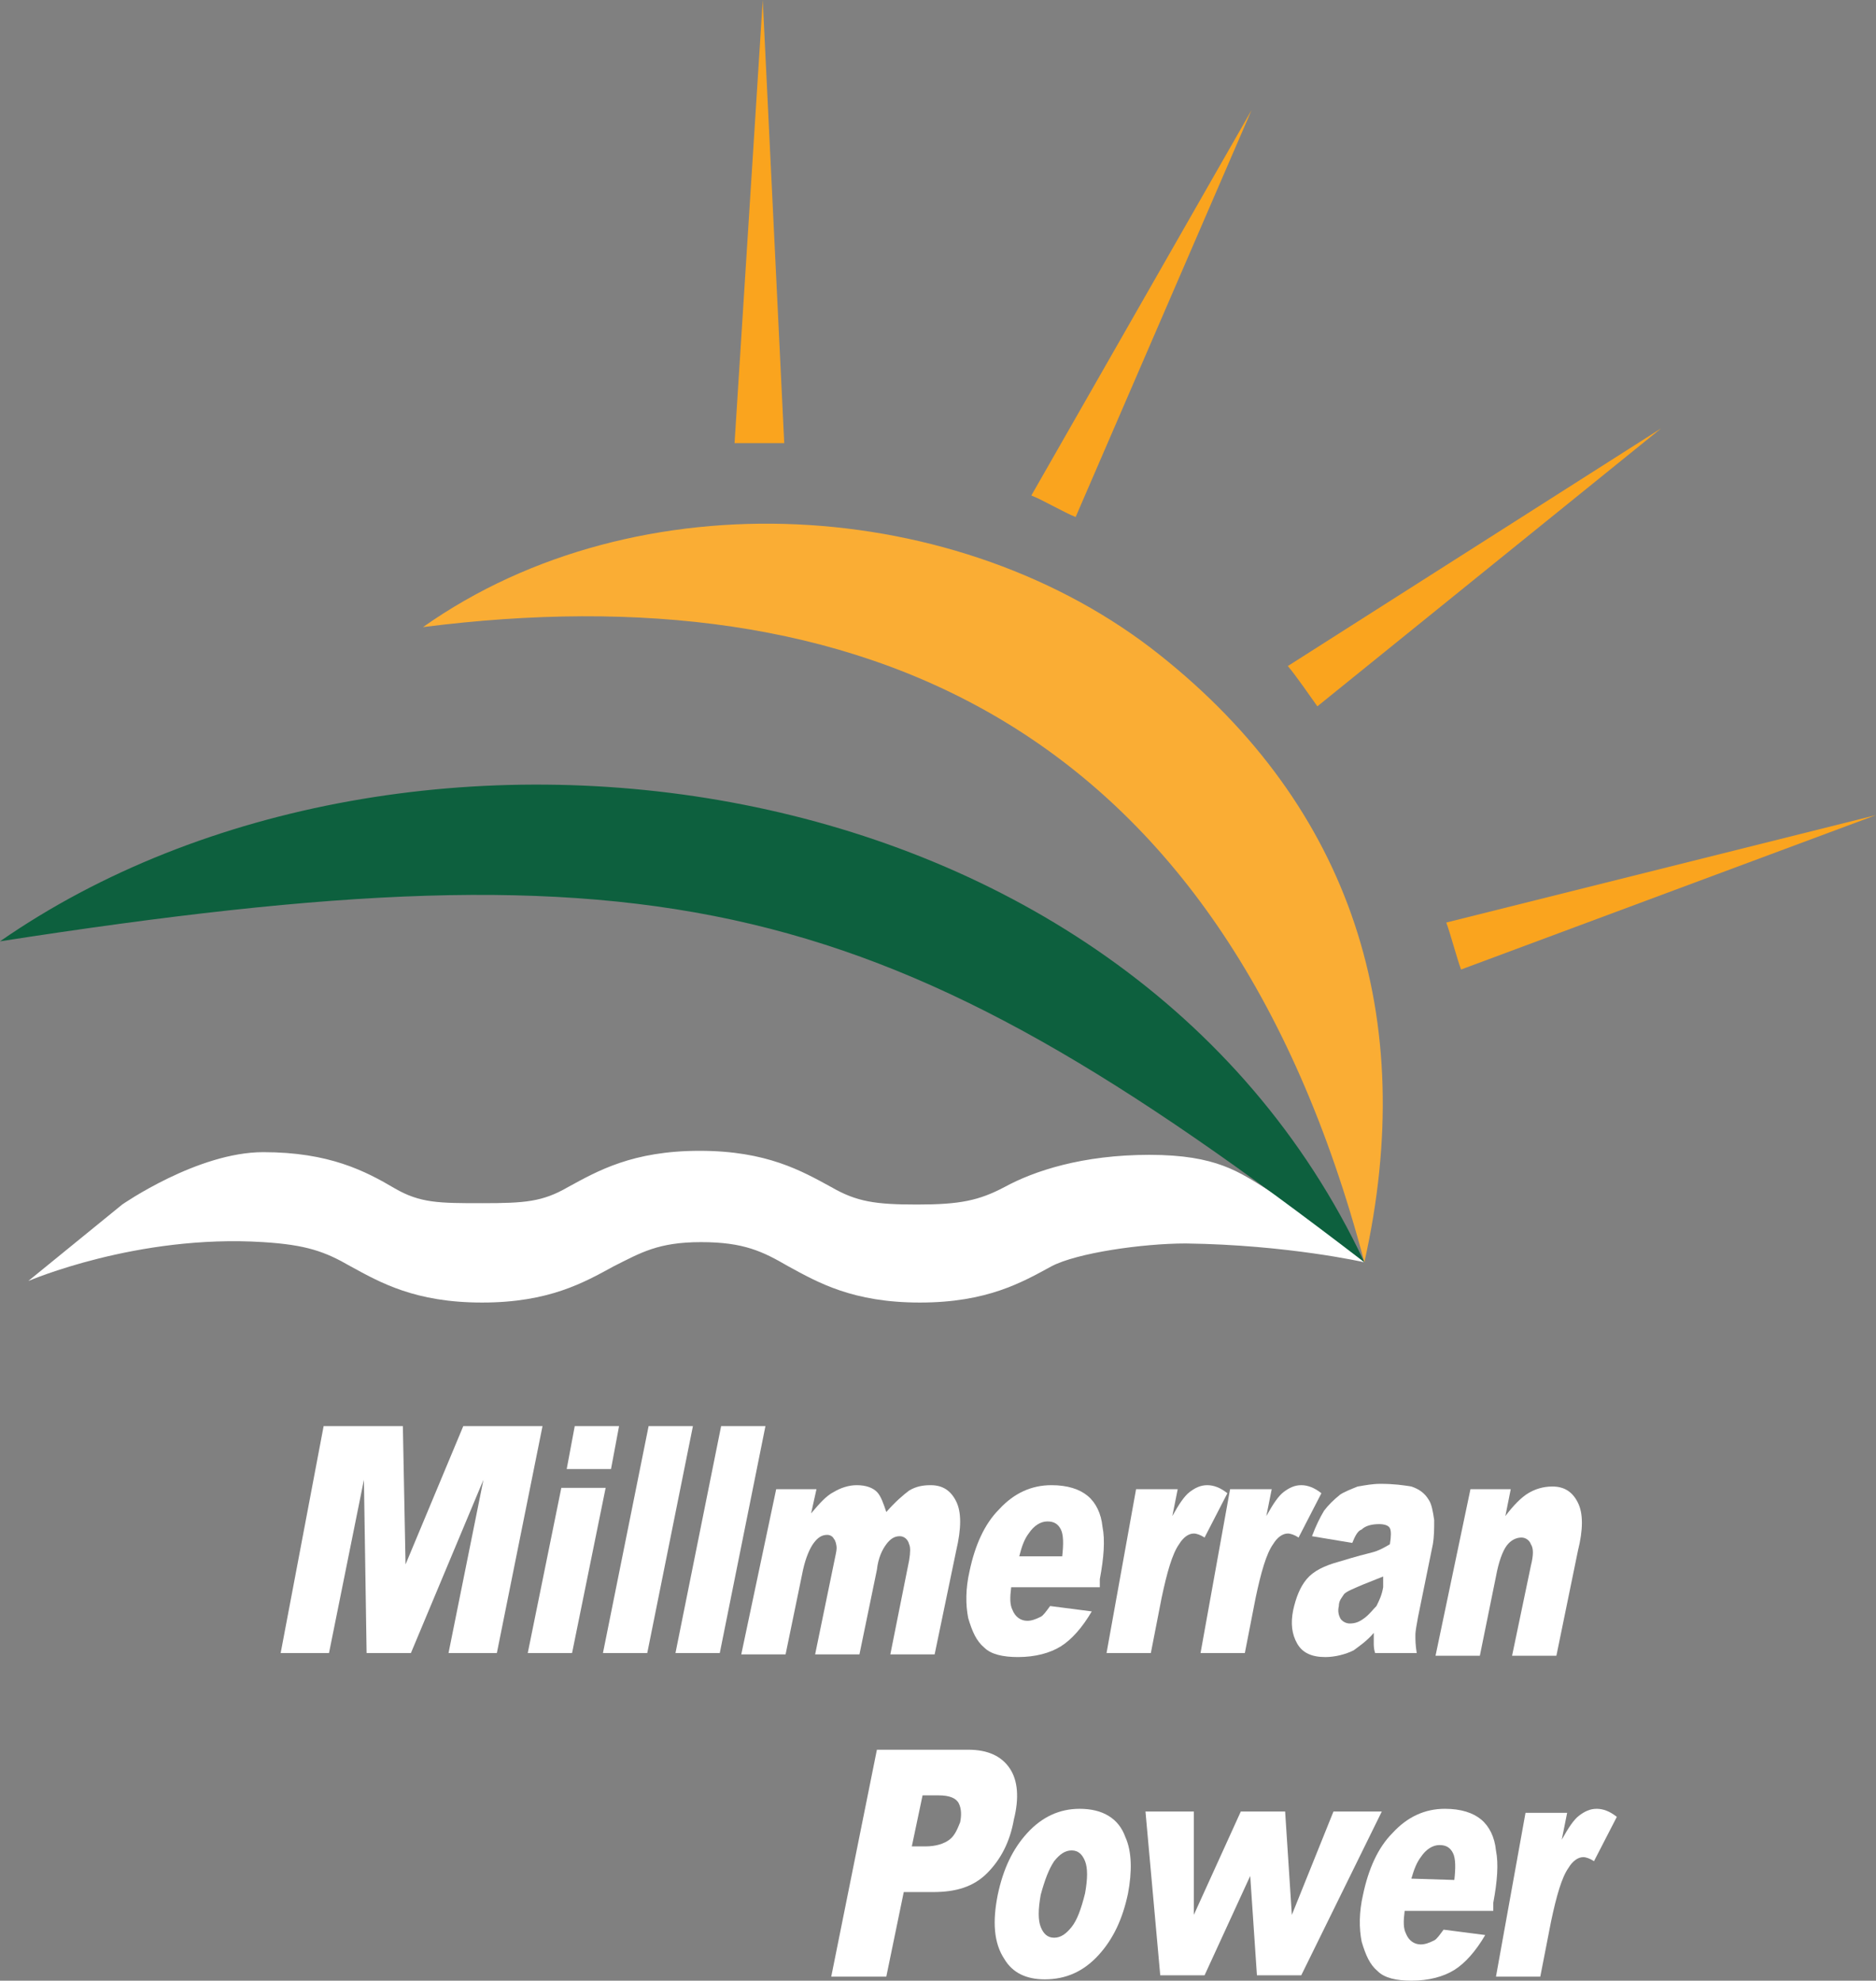
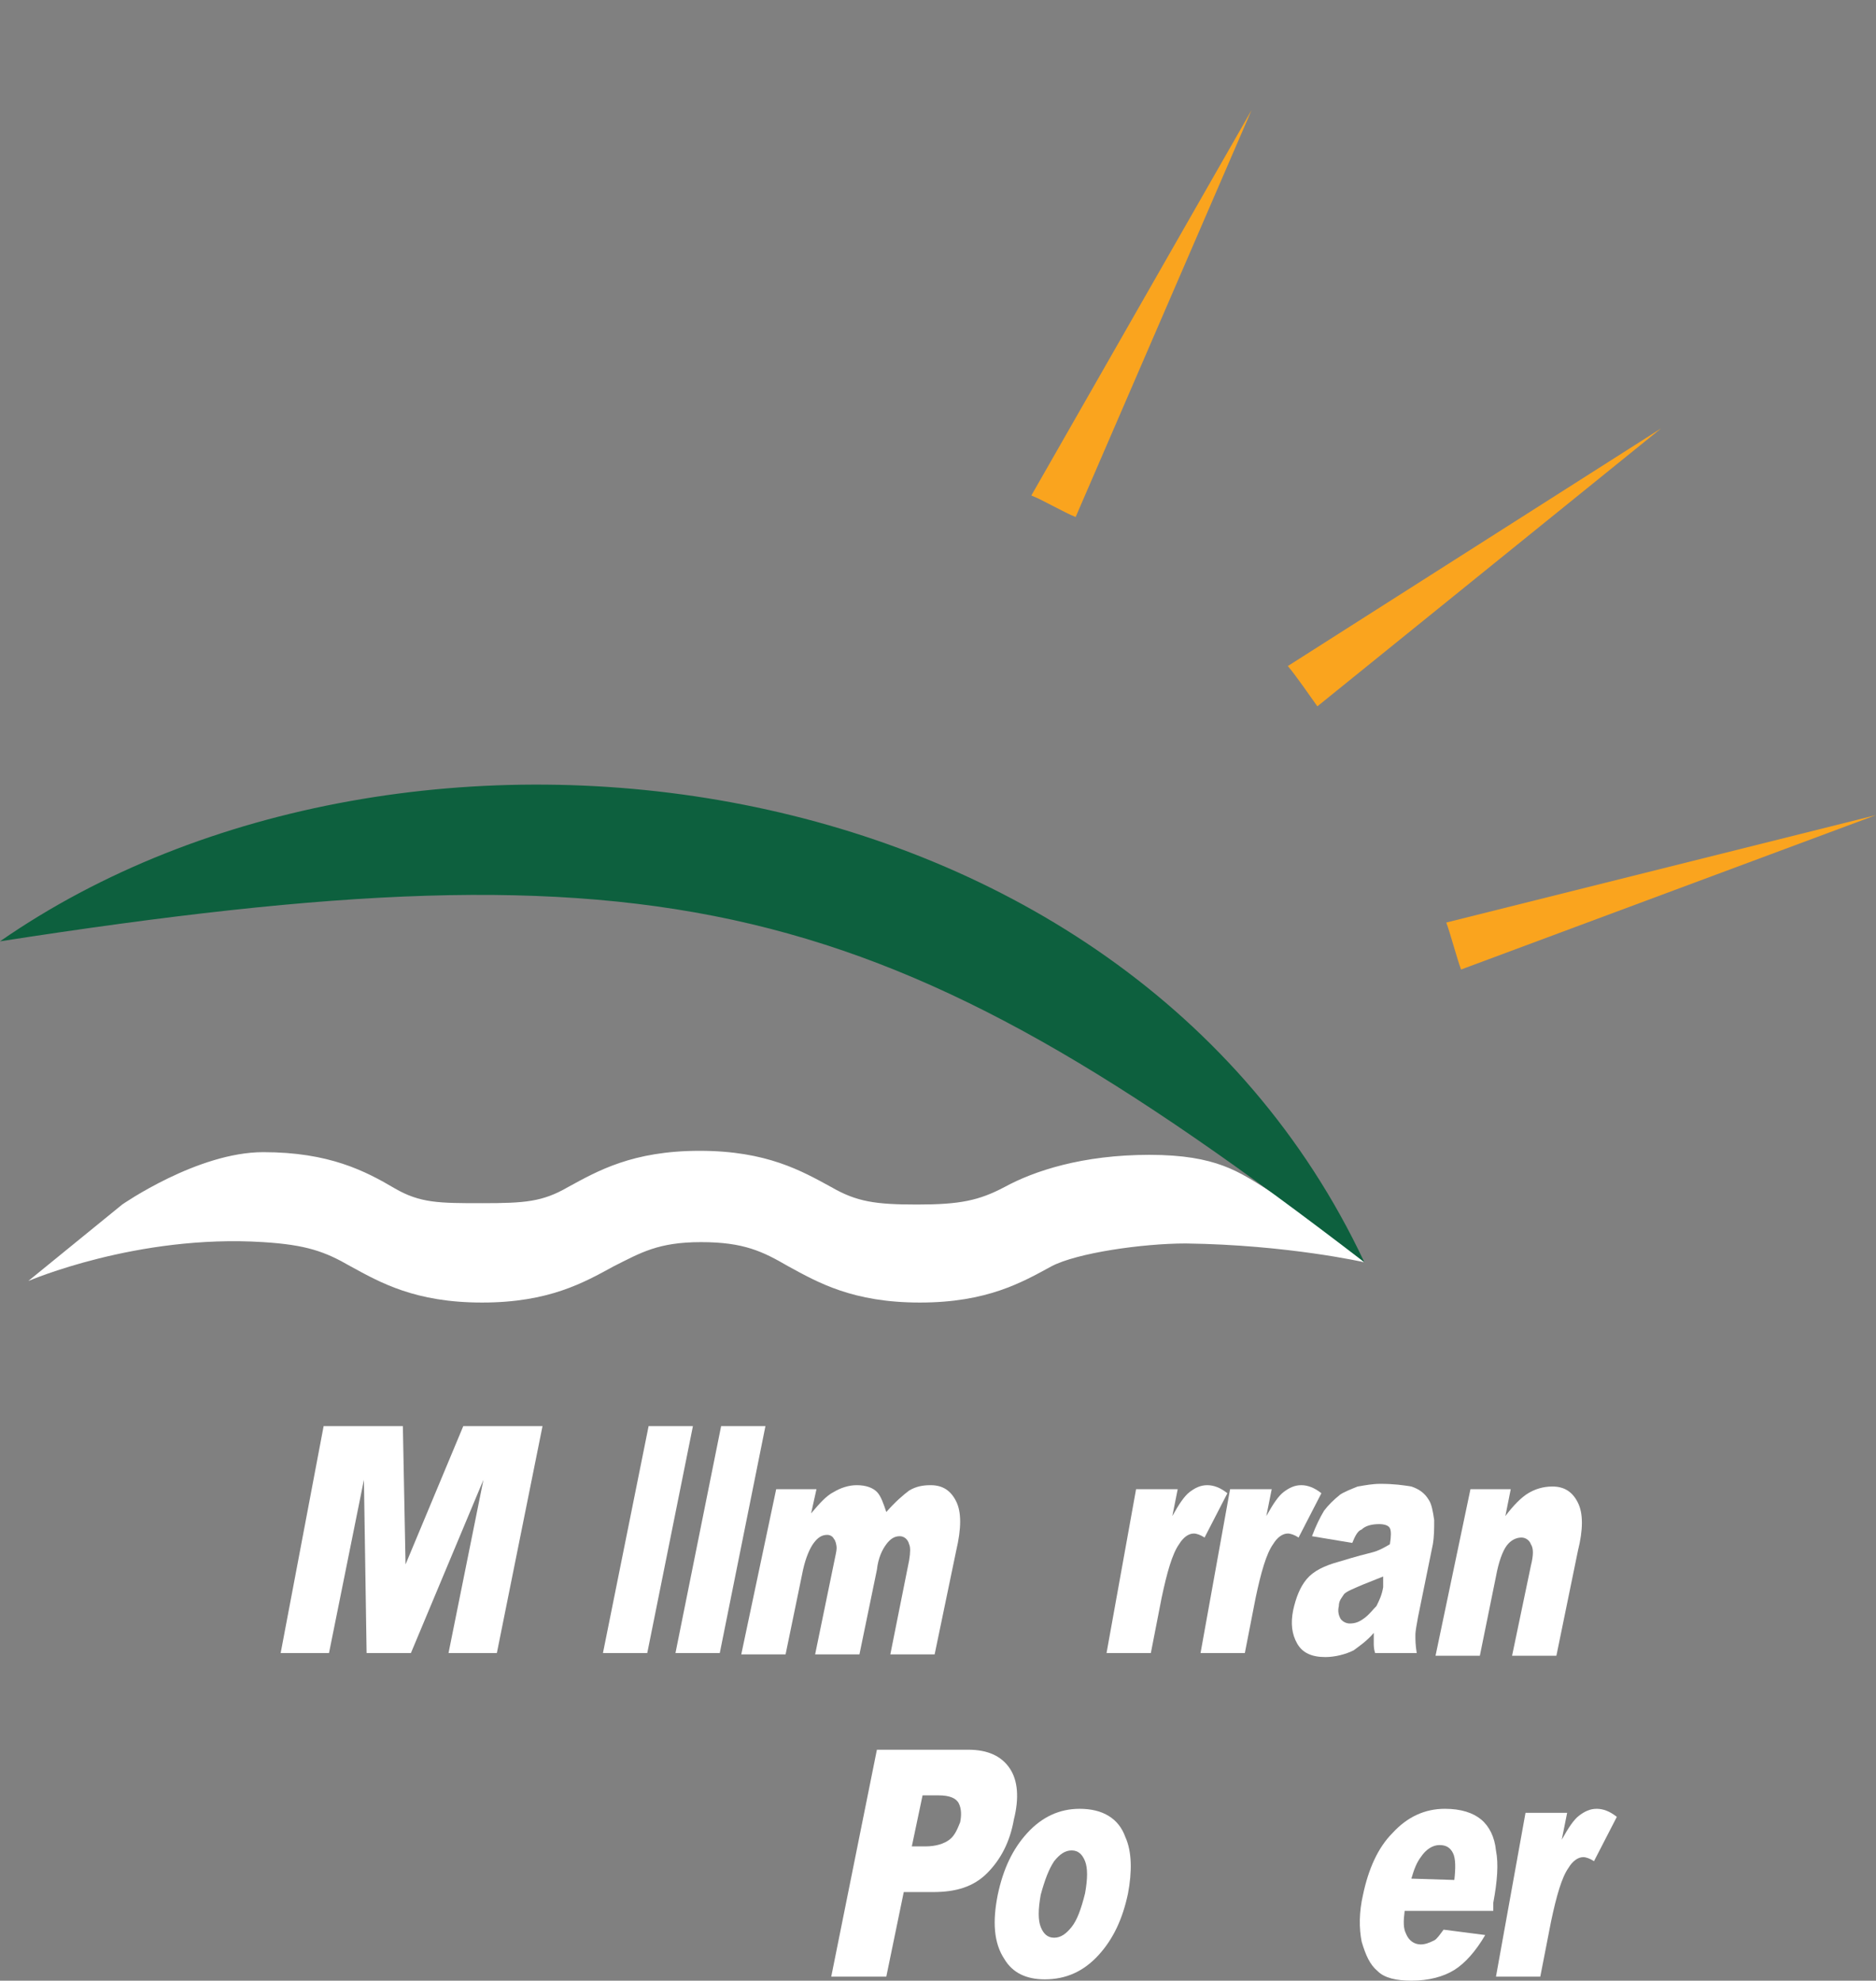
<svg xmlns="http://www.w3.org/2000/svg" version="1.1" id="Layer_1" x="0px" y="0px" viewBox="-235 323.5 139.7 147.5" style="enable-background:new -235 323.5 139.7 147.5;" xml:space="preserve">
  <rect x="-235" y="323.5" width="139.7" height="147.5" fill="#808080" stroke="none" />
  <style type="text/css">
	.st0{fill:#FFFFFF;}
	.st1{fill:#0D603E;}
	.st2{fill:#FAAD34;}
	.st3{fill:#FAA41E;}
</style>
  <g>
    <g id="millmerran_x5F_power_1_">
      <path class="st0" d="M-210.9,429.7h5.9l0.2,10.3l4.3-10.3h5.9l-3.4,16.9h-3.6l2.6-12.9l-5.4,12.9h-3.3l-0.2-12.9l-2.6,12.9h-3.6    L-210.9,429.7z" />
-       <path class="st0" d="M-193.2,434.3h3.3l-2.5,12.3h-3.3L-193.2,434.3z M-192.2,429.7h3.3l-0.6,3.2h-3.3L-192.2,429.7z" />
      <path class="st0" d="M-186.7,429.7h3.3l-3.4,16.9h-3.3L-186.7,429.7z" />
      <path class="st0" d="M-181.3,429.7h3.3l-3.4,16.9h-3.3L-181.3,429.7z" />
      <path class="st0" d="M-177.2,434.4h3l-0.4,1.8c0.6-0.7,1.1-1.3,1.7-1.6c0.5-0.3,1.1-0.5,1.7-0.5c0.7,0,1.2,0.2,1.5,0.5    s0.5,0.9,0.7,1.5c0.7-0.8,1.3-1.3,1.7-1.6c0.5-0.3,1-0.4,1.6-0.4c0.9,0,1.5,0.4,1.9,1.2c0.4,0.8,0.4,2,0,3.7l-1.6,7.7h-3.3l1.4-7    c0.1-0.6,0.1-1,0-1.2c-0.1-0.4-0.4-0.6-0.7-0.6c-0.4,0-0.7,0.2-1,0.6s-0.6,1-0.7,1.9l-1.3,6.3h-3.3l1.4-6.8    c0.1-0.5,0.2-0.9,0.2-1.1c0-0.3-0.1-0.6-0.2-0.7c-0.1-0.2-0.3-0.3-0.5-0.3c-0.4,0-0.7,0.2-1,0.6c-0.3,0.4-0.6,1.1-0.8,2l-1.3,6.3    h-3.3L-177.2,434.4z" />
-       <path class="st0" d="M-153.1,441.7h-6.6c-0.1,0.8-0.1,1.3,0.1,1.7c0.2,0.5,0.6,0.8,1.1,0.8c0.3,0,0.6-0.1,1-0.3    c0.2-0.1,0.4-0.4,0.7-0.8l3.1,0.4c-0.7,1.2-1.5,2.1-2.3,2.6c-0.8,0.5-1.9,0.8-3.2,0.8c-1.1,0-2-0.2-2.5-0.7    c-0.6-0.5-0.9-1.2-1.2-2.2c-0.2-1-0.2-2.2,0.1-3.5c0.4-1.9,1.1-3.5,2.2-4.6c1.1-1.2,2.4-1.8,3.9-1.8c1.2,0,2.1,0.3,2.7,0.8    c0.6,0.5,1,1.3,1.1,2.3c0.2,1,0.1,2.3-0.2,3.9V441.7z M-155.9,439.4c0.1-0.9,0.1-1.6-0.1-2s-0.5-0.6-1-0.6s-1,0.3-1.4,0.9    c-0.3,0.4-0.5,0.9-0.7,1.7H-155.9z" />
      <path class="st0" d="M-150.4,434.4h3.1l-0.4,2c0.5-0.9,0.9-1.5,1.3-1.8c0.4-0.3,0.8-0.5,1.3-0.5s1,0.2,1.5,0.6l-1.7,3.3    c-0.3-0.2-0.6-0.3-0.8-0.3c-0.4,0-0.8,0.3-1.1,0.8c-0.5,0.7-0.9,2.1-1.3,4l-0.8,4.1h-3.3L-150.4,434.4z" />
      <path class="st0" d="M-143.4,434.4h3.1l-0.4,2c0.5-0.9,0.9-1.5,1.3-1.8c0.4-0.3,0.8-0.5,1.3-0.5s1,0.2,1.5,0.6l-1.7,3.3    c-0.3-0.2-0.6-0.3-0.8-0.3c-0.4,0-0.8,0.3-1.1,0.8c-0.5,0.7-0.9,2.1-1.3,4l-0.8,4.1h-3.3L-143.4,434.4z" />
      <path class="st0" d="M-134.3,438.4l-3-0.5c0.3-0.8,0.6-1.4,0.9-1.9c0.3-0.4,0.7-0.8,1.2-1.2c0.3-0.2,0.8-0.4,1.3-0.6    c0.6-0.1,1.1-0.2,1.7-0.2c1,0,1.7,0.1,2.3,0.2c0.6,0.2,1,0.5,1.3,1c0.2,0.3,0.3,0.8,0.4,1.5c0,0.6,0,1.2-0.1,1.8l-1.1,5.4    c-0.1,0.6-0.2,1-0.2,1.4c0,0.3,0,0.7,0.1,1.3h-3.1c-0.1-0.3-0.1-0.6-0.1-0.7c0-0.2,0-0.4,0-0.8c-0.5,0.6-1.1,1-1.5,1.3    c-0.6,0.3-1.4,0.5-2.1,0.5c-1,0-1.7-0.3-2.1-1c-0.4-0.7-0.5-1.5-0.3-2.5c0.2-0.9,0.5-1.7,1-2.3s1.3-1,2.4-1.3    c1.3-0.4,2.1-0.6,2.5-0.7s0.8-0.3,1.3-0.6c0.1-0.6,0.1-1,0-1.2s-0.4-0.3-0.8-0.3c-0.5,0-1,0.1-1.3,0.4    C-133.9,437.5-134.1,437.9-134.3,438.4z M-132,440.9c-0.5,0.2-1,0.4-1.5,0.6c-0.7,0.3-1.2,0.5-1.4,0.7c-0.2,0.3-0.4,0.5-0.4,0.9    c-0.1,0.4,0,0.7,0.1,0.9c0.1,0.2,0.4,0.4,0.7,0.4c0.4,0,0.7-0.1,1.1-0.4s0.6-0.6,0.9-0.9c0.2-0.4,0.4-0.8,0.5-1.4V440.9z" />
      <path class="st0" d="M-125.5,434.4h3l-0.4,2c0.6-0.8,1.2-1.4,1.7-1.7c0.5-0.3,1.1-0.5,1.8-0.5c0.9,0,1.5,0.4,1.9,1.2    c0.4,0.8,0.4,2,0,3.6l-1.6,7.8h-3.3l1.4-6.7c0.2-0.8,0.2-1.3,0-1.6c-0.1-0.3-0.4-0.5-0.7-0.5c-0.4,0-0.8,0.2-1.1,0.6    c-0.3,0.4-0.6,1.2-0.8,2.3l-1.2,5.9h-3.3L-125.5,434.4z" />
      <path class="st0" d="M-169.7,453.8h6.8c1.5,0,2.5,0.5,3.1,1.4c0.6,0.9,0.7,2.2,0.3,3.8c-0.3,1.7-1,3-2,4s-2.3,1.4-4,1.4h-2.2    l-1.3,6.3h-4.1L-169.7,453.8z M-167.1,461h1c0.8,0,1.4-0.2,1.8-0.5c0.4-0.3,0.6-0.8,0.8-1.3c0.1-0.5,0.1-1-0.1-1.4    c-0.2-0.4-0.7-0.6-1.5-0.6h-1.2L-167.1,461z" />
      <path class="st0" d="M-160.7,464.6c0.4-1.9,1.1-3.4,2.2-4.6s2.4-1.8,3.9-1.8c1.7,0,2.9,0.7,3.4,2.1c0.5,1.1,0.5,2.6,0.2,4.2    c-0.4,1.9-1.1,3.4-2.2,4.6c-1.1,1.2-2.4,1.8-4,1.8c-1.4,0-2.4-0.5-3-1.5C-161,468.2-161.1,466.6-160.7,464.6z M-157.5,464.6    c-0.2,1.1-0.2,1.9,0,2.4s0.5,0.8,1,0.8s0.9-0.3,1.3-0.8s0.7-1.3,1-2.5c0.2-1.1,0.2-1.9,0-2.4s-0.5-0.8-1-0.8s-0.9,0.3-1.3,0.8    C-156.9,462.7-157.2,463.5-157.5,464.6z" />
-       <path class="st0" d="M-149.7,458.4h3.6v7.7l3.5-7.7h3.3l0.5,7.7l3.1-7.7h3.6l-6,12.2h-3.3l-0.5-7.4l-3.4,7.4h-3.3L-149.7,458.4z" />
      <path class="st0" d="M-123.8,465.8h-6.6c-0.1,0.8-0.1,1.3,0.1,1.7c0.2,0.5,0.6,0.8,1.1,0.8c0.3,0,0.6-0.1,1-0.3    c0.2-0.1,0.4-0.4,0.7-0.8l3.1,0.4c-0.7,1.2-1.5,2.1-2.3,2.6s-1.9,0.8-3.2,0.8c-1.1,0-2-0.2-2.5-0.7c-0.6-0.5-0.9-1.2-1.2-2.2    c-0.2-1-0.2-2.2,0.1-3.5c0.4-1.9,1.1-3.5,2.2-4.6c1.1-1.2,2.4-1.8,3.9-1.8c1.2,0,2.1,0.3,2.7,0.8s1,1.3,1.1,2.3    c0.2,1,0.1,2.3-0.2,3.9L-123.8,465.8z M-126.7,463.5c0.1-0.9,0.1-1.6-0.1-2s-0.5-0.6-1-0.6c-0.5,0-1,0.3-1.4,0.9    c-0.3,0.4-0.5,0.9-0.7,1.6L-126.7,463.5z" />
      <path class="st0" d="M-121.4,458.5h3.1l-0.4,2c0.5-0.9,0.9-1.5,1.3-1.8c0.4-0.3,0.8-0.5,1.3-0.5s1,0.2,1.5,0.6l-1.7,3.3    c-0.3-0.2-0.6-0.3-0.8-0.3c-0.4,0-0.8,0.3-1.1,0.8c-0.5,0.7-0.9,2.1-1.3,4l-0.8,4.1h-3.3L-121.4,458.5z" />
    </g>
    <path id="wave_x5F_shape_1_" class="st0" d="M-133.4,417.5c0,0-5.7-1.3-13.3-1.4c-3.2,0-8.1,0.7-10,1.7c-2.2,1.2-4.8,2.7-9.8,2.7   s-7.6-1.5-9.8-2.7c-1.9-1.1-3.3-1.8-6.5-1.8s-4.5,0.8-6.5,1.8c-2.2,1.2-4.8,2.7-9.8,2.7s-7.6-1.5-9.8-2.7c-1.9-1.1-3.3-1.6-6.5-1.8   c-9.4-0.6-17.5,2.9-17.5,2.9l7-5.7c0,0,5.6-3.9,10.5-3.9c4.9,0,7.6,1.4,9.8,2.7c1.9,1.1,3.3,1.1,6.5,1.1s4.5-0.1,6.4-1.2   c2.2-1.2,4.8-2.7,9.8-2.7s7.6,1.5,9.8,2.7c1.9,1.1,3.3,1.3,6.4,1.3c3.2,0,4.6-0.3,6.5-1.3c2.2-1.2,5.8-2.4,10.8-2.4   s6.7,1.3,8.8,2.6C-136.7,414.4-133.4,417.5-133.4,417.5z" />
    <path id="earth_x5F_shape_1_" class="st1" d="M-235,393.6c30.1-20.9,83.7-14.2,101.6,23.9C-169.3,389.9-185.4,385.9-235,393.6z" />
    <g id="sun_x5F_shapes_1_">
-       <path class="st2" d="M-133.4,417.5c-10.7-40.5-37.9-51.4-70.1-47.3c16-11.3,40-9.8,54.9,2.1C-134.4,383.6-129.3,399.2-133.4,417.5    " />
-       <path class="st3" d="M-178.2,323.5l1.6,33c-0.9,0-2.8,0-3.7,0L-178.2,323.5" />
      <path class="st3" d="M-141.8,331.7l-13.1,30.3c-0.8-0.3-2.5-1.3-3.3-1.6L-141.8,331.7" />
      <path class="st3" d="M-111.3,355.4l-25.6,20.7c-0.5-0.7-1.6-2.3-2.2-3L-111.3,355.4" />
      <path class="st3" d="M-95.3,384.2l-30.9,11.5c-0.3-0.8-0.8-2.7-1.1-3.5L-95.3,384.2" />
    </g>
  </g>
</svg>